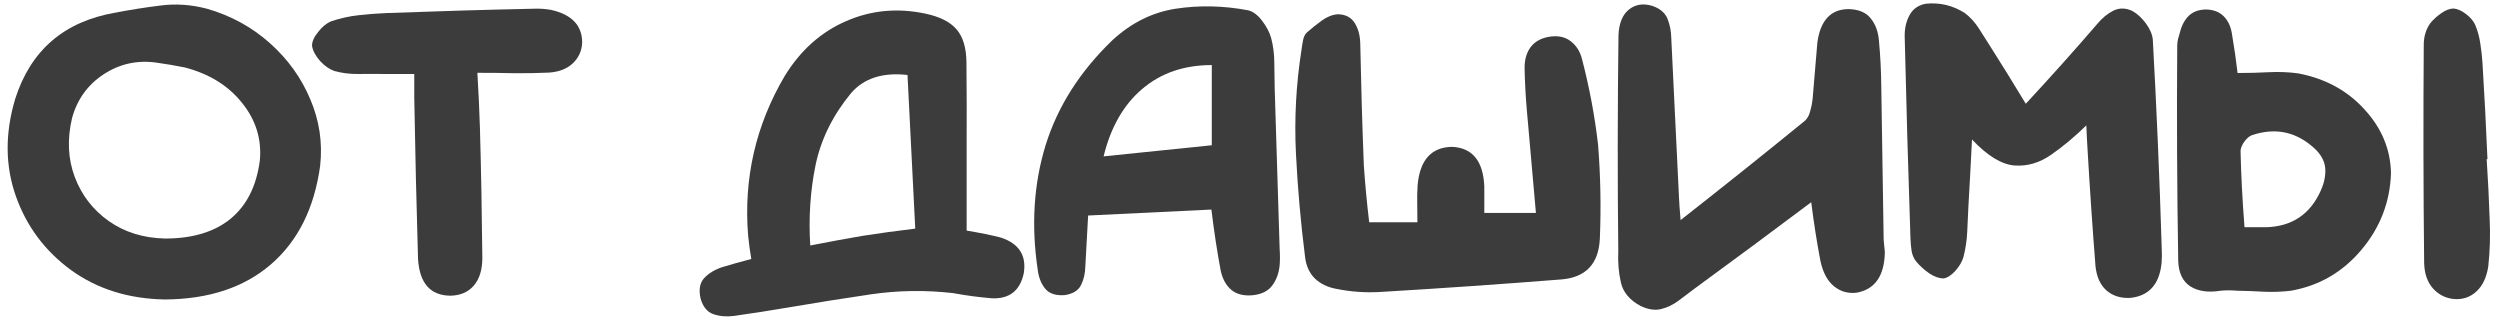
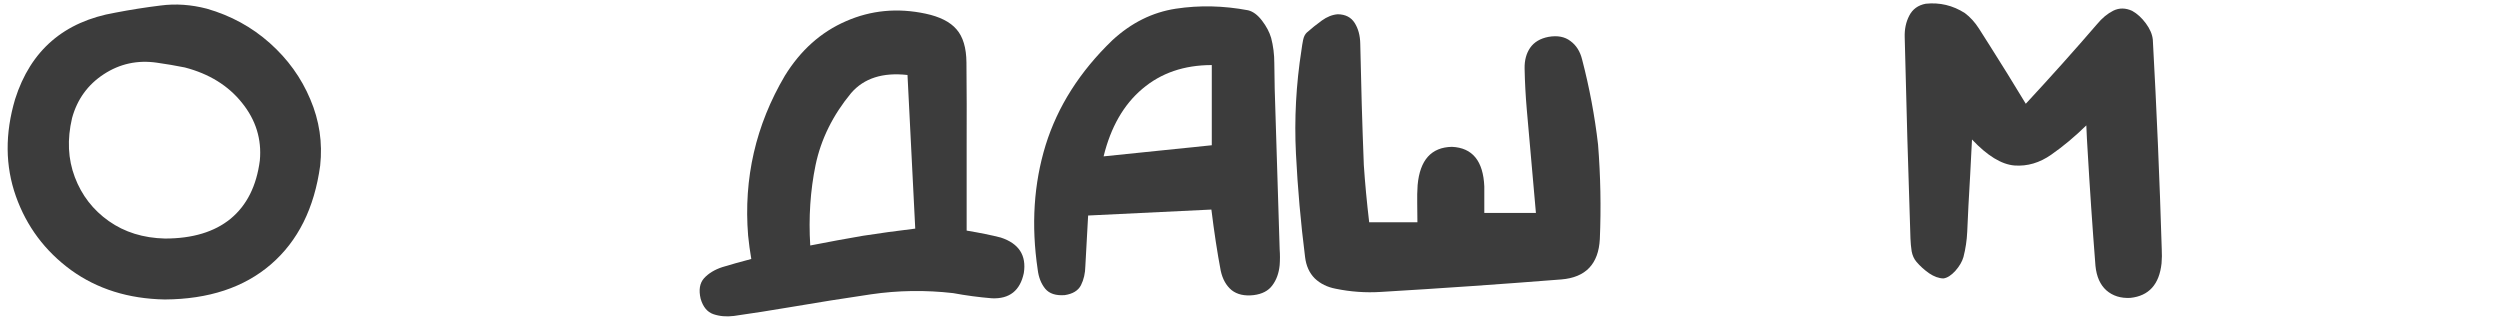
<svg xmlns="http://www.w3.org/2000/svg" width="238" height="31" viewBox="0 0 238 31" fill="none">
  <path d="M15.685 28.51C12.233 28.447 9.26 27.515 6.766 25.714C4.284 23.9 2.533 21.556 1.513 18.684C0.492 15.799 0.467 12.719 1.437 9.444C2.911 4.796 6.092 2.049 10.98 1.205C12.416 0.928 13.852 0.701 15.288 0.525C16.724 0.336 18.192 0.437 19.691 0.827C21.971 1.482 23.968 2.572 25.681 4.096C27.394 5.621 28.679 7.403 29.536 9.444C30.405 11.472 30.72 13.582 30.48 15.774C29.926 19.818 28.364 22.948 25.794 25.166C23.237 27.37 19.867 28.485 15.685 28.51ZM15.704 22.709C18.337 22.709 20.422 22.079 21.958 20.82C23.495 19.547 24.421 17.702 24.736 15.283C24.925 13.255 24.358 11.422 23.035 9.784C21.725 8.147 19.911 7.025 17.593 6.421C16.712 6.244 15.823 6.093 14.929 5.967C13.09 5.703 11.408 6.068 9.884 7.063C8.36 8.058 7.352 9.45 6.86 11.239C6.382 13.267 6.47 15.144 7.125 16.87C7.78 18.596 8.857 19.988 10.356 21.046C11.855 22.104 13.638 22.659 15.704 22.709Z" fill="#3C3C3C" />
-   <path d="M45.446 6.931C45.56 8.82 45.642 10.59 45.692 12.241C45.805 16.335 45.881 20.435 45.919 24.542C45.919 25.676 45.648 26.558 45.106 27.188C44.577 27.805 43.84 28.126 42.895 28.151C40.968 28.139 39.935 26.967 39.796 24.637C39.645 19.522 39.526 14.407 39.437 9.293C39.437 8.676 39.437 7.926 39.437 7.044C38.379 7.044 37.409 7.044 36.527 7.044C35.734 7.032 34.934 7.032 34.127 7.044C33.334 7.057 32.572 6.962 31.841 6.761C31.362 6.597 30.909 6.282 30.48 5.816C30.052 5.337 29.794 4.859 29.706 4.38C29.693 3.977 29.889 3.53 30.292 3.038C30.682 2.534 31.104 2.194 31.558 2.018C32.377 1.741 33.227 1.552 34.109 1.451C35.003 1.35 35.891 1.281 36.773 1.243C41.497 1.067 46.227 0.928 50.964 0.827C51.468 0.815 51.965 0.853 52.457 0.941C54.434 1.382 55.423 2.421 55.423 4.059C55.386 4.852 55.083 5.514 54.516 6.043C53.962 6.559 53.206 6.849 52.249 6.912C51.153 6.962 50.044 6.981 48.923 6.969C47.815 6.943 46.656 6.931 45.446 6.931Z" fill="#3C3C3C" />
  <path d="M92.025 21.953C93.31 22.167 94.393 22.388 95.275 22.615C97.001 23.181 97.732 24.309 97.467 25.997C97.114 27.672 96.1 28.472 94.425 28.397C93.19 28.296 91.962 28.132 90.74 27.905C88.107 27.603 85.5 27.641 82.917 28.019C80.347 28.397 77.771 28.806 75.189 29.247C73.412 29.549 71.636 29.827 69.86 30.079C69.154 30.167 68.506 30.11 67.914 29.909C67.334 29.707 66.931 29.222 66.704 28.453C66.503 27.61 66.61 26.954 67.026 26.488C67.454 26.022 68.033 25.669 68.764 25.43C69.545 25.191 70.465 24.933 71.523 24.655C71.397 23.925 71.296 23.181 71.221 22.426C70.78 16.984 71.945 11.913 74.716 7.214C76.215 4.783 78.155 3.051 80.536 2.018C82.917 0.972 85.443 0.733 88.114 1.3C89.474 1.59 90.457 2.087 91.061 2.793C91.679 3.498 91.994 4.55 92.006 5.948C92.031 8.581 92.038 11.227 92.025 13.885C92.025 16.543 92.025 19.232 92.025 21.953ZM87.131 21.764C86.879 16.826 86.633 11.951 86.394 7.139C84.038 6.874 82.249 7.447 81.028 8.858C79.289 10.962 78.162 13.242 77.645 15.699C77.141 18.143 76.971 20.7 77.135 23.37C78.936 23.018 80.612 22.709 82.161 22.445C83.698 22.205 85.355 21.979 87.131 21.764Z" fill="#3C3C3C" />
  <path d="M115.324 19.95C111.457 20.139 107.545 20.328 103.59 20.517C103.501 22.193 103.413 23.799 103.325 25.336C103.312 26.016 103.174 26.621 102.909 27.15C102.645 27.666 102.128 27.981 101.36 28.095C100.516 28.157 99.898 27.956 99.508 27.49C99.117 27.011 98.878 26.406 98.79 25.676C98.16 21.443 98.412 17.488 99.546 13.809C100.692 10.131 102.808 6.805 105.895 3.832C107.696 2.169 109.712 1.168 111.942 0.827C114.184 0.487 116.477 0.538 118.82 0.979C119.286 1.092 119.727 1.42 120.142 1.961C120.558 2.503 120.848 3.051 121.012 3.605C121.213 4.374 121.314 5.174 121.314 6.005C121.327 6.836 121.339 7.662 121.352 8.48C121.516 13.57 121.673 18.653 121.824 23.73C121.862 24.233 121.862 24.737 121.824 25.241C121.749 26.01 121.516 26.652 121.125 27.169C120.747 27.685 120.155 27.994 119.349 28.095C118.48 28.195 117.78 28.038 117.251 27.622C116.735 27.194 116.388 26.576 116.212 25.77C115.885 24.044 115.589 22.104 115.324 19.95ZM115.362 6.194C112.729 6.194 110.524 6.95 108.748 8.461C106.972 9.961 105.744 12.102 105.063 14.886C108.439 14.533 111.872 14.181 115.362 13.828C115.362 11.384 115.362 8.839 115.362 6.194Z" fill="#3C3C3C" />
  <path d="M130.346 21.16C131.707 21.16 133.237 21.16 134.938 21.16C134.938 20.53 134.932 19.925 134.919 19.346C134.907 18.766 134.919 18.193 134.957 17.626C135.171 15.233 136.261 14.017 138.226 13.979C140.179 14.067 141.205 15.327 141.306 17.758C141.306 18.502 141.306 19.339 141.306 20.271C142.679 20.271 144.317 20.271 146.219 20.271C145.917 16.895 145.627 13.614 145.35 10.427C145.236 9.117 145.167 7.813 145.142 6.515C145.129 5.734 145.306 5.079 145.671 4.55C146.049 4.008 146.628 3.662 147.41 3.511C148.266 3.36 148.965 3.492 149.507 3.908C150.061 4.311 150.433 4.903 150.622 5.684C151.315 8.342 151.819 11.031 152.134 13.752C152.373 16.75 152.43 19.755 152.304 22.766C152.178 25.134 150.956 26.413 148.638 26.602C142.906 27.055 137.174 27.452 131.442 27.792C130.006 27.88 128.583 27.78 127.172 27.49C126.366 27.339 125.698 27.011 125.169 26.507C124.652 25.991 124.344 25.311 124.243 24.466C123.827 21.178 123.537 17.897 123.374 14.622C123.21 11.334 123.386 8.039 123.903 4.739C123.941 4.437 123.991 4.128 124.054 3.813C124.117 3.498 124.237 3.259 124.413 3.095C124.854 2.704 125.326 2.327 125.83 1.961C126.334 1.596 126.844 1.394 127.361 1.357C128.091 1.369 128.627 1.646 128.967 2.188C129.307 2.73 129.483 3.385 129.496 4.153C129.572 8.008 129.685 11.863 129.836 15.718C129.95 17.431 130.12 19.245 130.346 21.16Z" fill="#3C3C3C" />
-   <path d="M172.428 19.251C168.687 22.06 164.995 24.794 161.355 27.452C160.851 27.843 160.341 28.227 159.824 28.605C159.308 28.995 158.753 29.266 158.161 29.417C157.569 29.568 156.914 29.474 156.196 29.134C155.151 28.579 154.521 27.83 154.307 26.885C154.092 25.94 154.011 24.958 154.061 23.937C153.985 17.072 153.992 10.206 154.08 3.341C154.13 2.207 154.464 1.394 155.081 0.903C155.699 0.412 156.442 0.298 157.311 0.563C158.042 0.815 158.52 1.224 158.747 1.791C158.974 2.345 159.094 2.963 159.106 3.643C159.346 8.72 159.591 13.79 159.843 18.854C159.856 19.245 159.906 19.944 159.994 20.952C164.139 17.702 168.088 14.546 171.842 11.485C172.069 11.271 172.233 10.968 172.333 10.578C172.447 10.187 172.522 9.803 172.56 9.425C172.711 7.636 172.863 5.841 173.014 4.04C173.303 1.936 174.292 0.878 175.98 0.865C176.938 0.89 177.637 1.18 178.078 1.734C178.531 2.276 178.796 2.975 178.872 3.832C179.01 5.306 179.086 6.78 179.098 8.254C179.174 13.116 179.249 17.979 179.325 22.841C179.363 23.232 179.401 23.616 179.438 23.994C179.401 26.262 178.5 27.553 176.736 27.868C175.917 27.956 175.199 27.748 174.582 27.244C173.977 26.74 173.555 25.959 173.316 24.901C172.976 23.137 172.68 21.254 172.428 19.251Z" fill="#3C3C3C" />
  <path d="M198.618 11.938C197.522 13.009 196.413 13.935 195.292 14.716C194.184 15.497 193.012 15.844 191.778 15.755C190.543 15.655 189.195 14.829 187.734 13.28C187.62 15.598 187.507 17.708 187.394 19.61C187.356 20.429 187.318 21.248 187.28 22.067C187.242 22.886 187.123 23.685 186.921 24.466C186.795 24.907 186.537 25.348 186.146 25.789C185.756 26.218 185.378 26.457 185.013 26.507C184.572 26.495 184.118 26.331 183.652 26.016C183.186 25.688 182.783 25.323 182.443 24.92C182.216 24.655 182.065 24.322 181.989 23.919C181.926 23.503 181.889 23.1 181.876 22.709C181.662 16.322 181.479 9.935 181.328 3.548C181.303 2.78 181.448 2.093 181.763 1.489C182.078 0.872 182.6 0.494 183.331 0.355C184.666 0.216 185.907 0.513 187.053 1.243C187.57 1.634 188.017 2.125 188.395 2.717C188.773 3.309 189.145 3.895 189.51 4.474C190.505 6.036 191.62 7.838 192.855 9.879C195.261 7.284 197.522 4.758 199.638 2.301C200.117 1.722 200.633 1.294 201.188 1.016C201.755 0.739 202.353 0.746 202.983 1.035C203.462 1.3 203.896 1.697 204.287 2.226C204.677 2.755 204.898 3.271 204.948 3.775C205.313 10.414 205.597 17.059 205.798 23.711C205.824 24.164 205.817 24.618 205.78 25.071C205.565 27.074 204.576 28.17 202.813 28.359C201.893 28.409 201.131 28.17 200.526 27.641C199.934 27.112 199.588 26.331 199.487 25.298C199.197 21.594 198.945 17.884 198.731 14.168C198.693 13.614 198.656 12.87 198.618 11.938Z" fill="#3C3C3C" />
-   <path d="M213.017 6.95C214.037 6.95 215.026 6.925 215.983 6.874C216.953 6.824 217.892 6.862 218.799 6.988C221.369 7.479 223.466 8.619 225.091 10.408C226.729 12.184 227.573 14.206 227.623 16.473C227.535 19.232 226.59 21.676 224.789 23.805C223 25.921 220.764 27.213 218.081 27.679C217.249 27.78 216.405 27.811 215.549 27.773C214.692 27.723 213.842 27.691 212.998 27.679C212.444 27.628 211.902 27.628 211.373 27.679C210.214 27.868 209.263 27.729 208.519 27.263C207.789 26.784 207.405 25.978 207.367 24.844C207.253 18.017 207.222 11.189 207.272 4.361C207.272 4.147 207.298 3.933 207.348 3.719C207.411 3.492 207.474 3.271 207.537 3.057C207.701 2.402 207.984 1.879 208.387 1.489C208.803 1.098 209.357 0.903 210.05 0.903C210.743 0.928 211.291 1.142 211.694 1.545C212.097 1.949 212.355 2.484 212.469 3.152C212.696 4.474 212.878 5.74 213.017 6.95ZM213.678 21.632C214.497 21.632 215.19 21.632 215.757 21.632C218.201 21.556 219.926 20.398 220.934 18.155C221.249 17.462 221.394 16.795 221.369 16.152C221.356 15.497 221.066 14.873 220.5 14.281C218.736 12.568 216.701 12.096 214.396 12.864C214.132 12.965 213.886 13.173 213.659 13.488C213.432 13.803 213.313 14.099 213.3 14.376C213.351 16.656 213.477 19.075 213.678 21.632ZM236.731 15.151C236.857 17.053 236.952 18.949 237.015 20.838C237.09 22.363 237.046 23.874 236.883 25.373C236.719 26.406 236.347 27.194 235.768 27.735C235.188 28.277 234.489 28.523 233.67 28.472C232.864 28.409 232.184 28.076 231.629 27.471C231.088 26.866 230.804 26.054 230.779 25.033C230.703 18.143 230.691 11.245 230.741 4.342C230.729 3.523 230.937 2.812 231.365 2.207C231.655 1.854 232.001 1.539 232.404 1.262C232.807 0.972 233.198 0.821 233.576 0.809C233.966 0.846 234.363 1.023 234.766 1.338C235.169 1.64 235.459 1.98 235.635 2.358C235.875 2.925 236.038 3.523 236.127 4.153C236.227 4.783 236.297 5.413 236.335 6.043C236.523 9.079 236.681 12.115 236.807 15.151C236.782 15.151 236.757 15.151 236.731 15.151Z" fill="#3C3C3C" />
</svg>